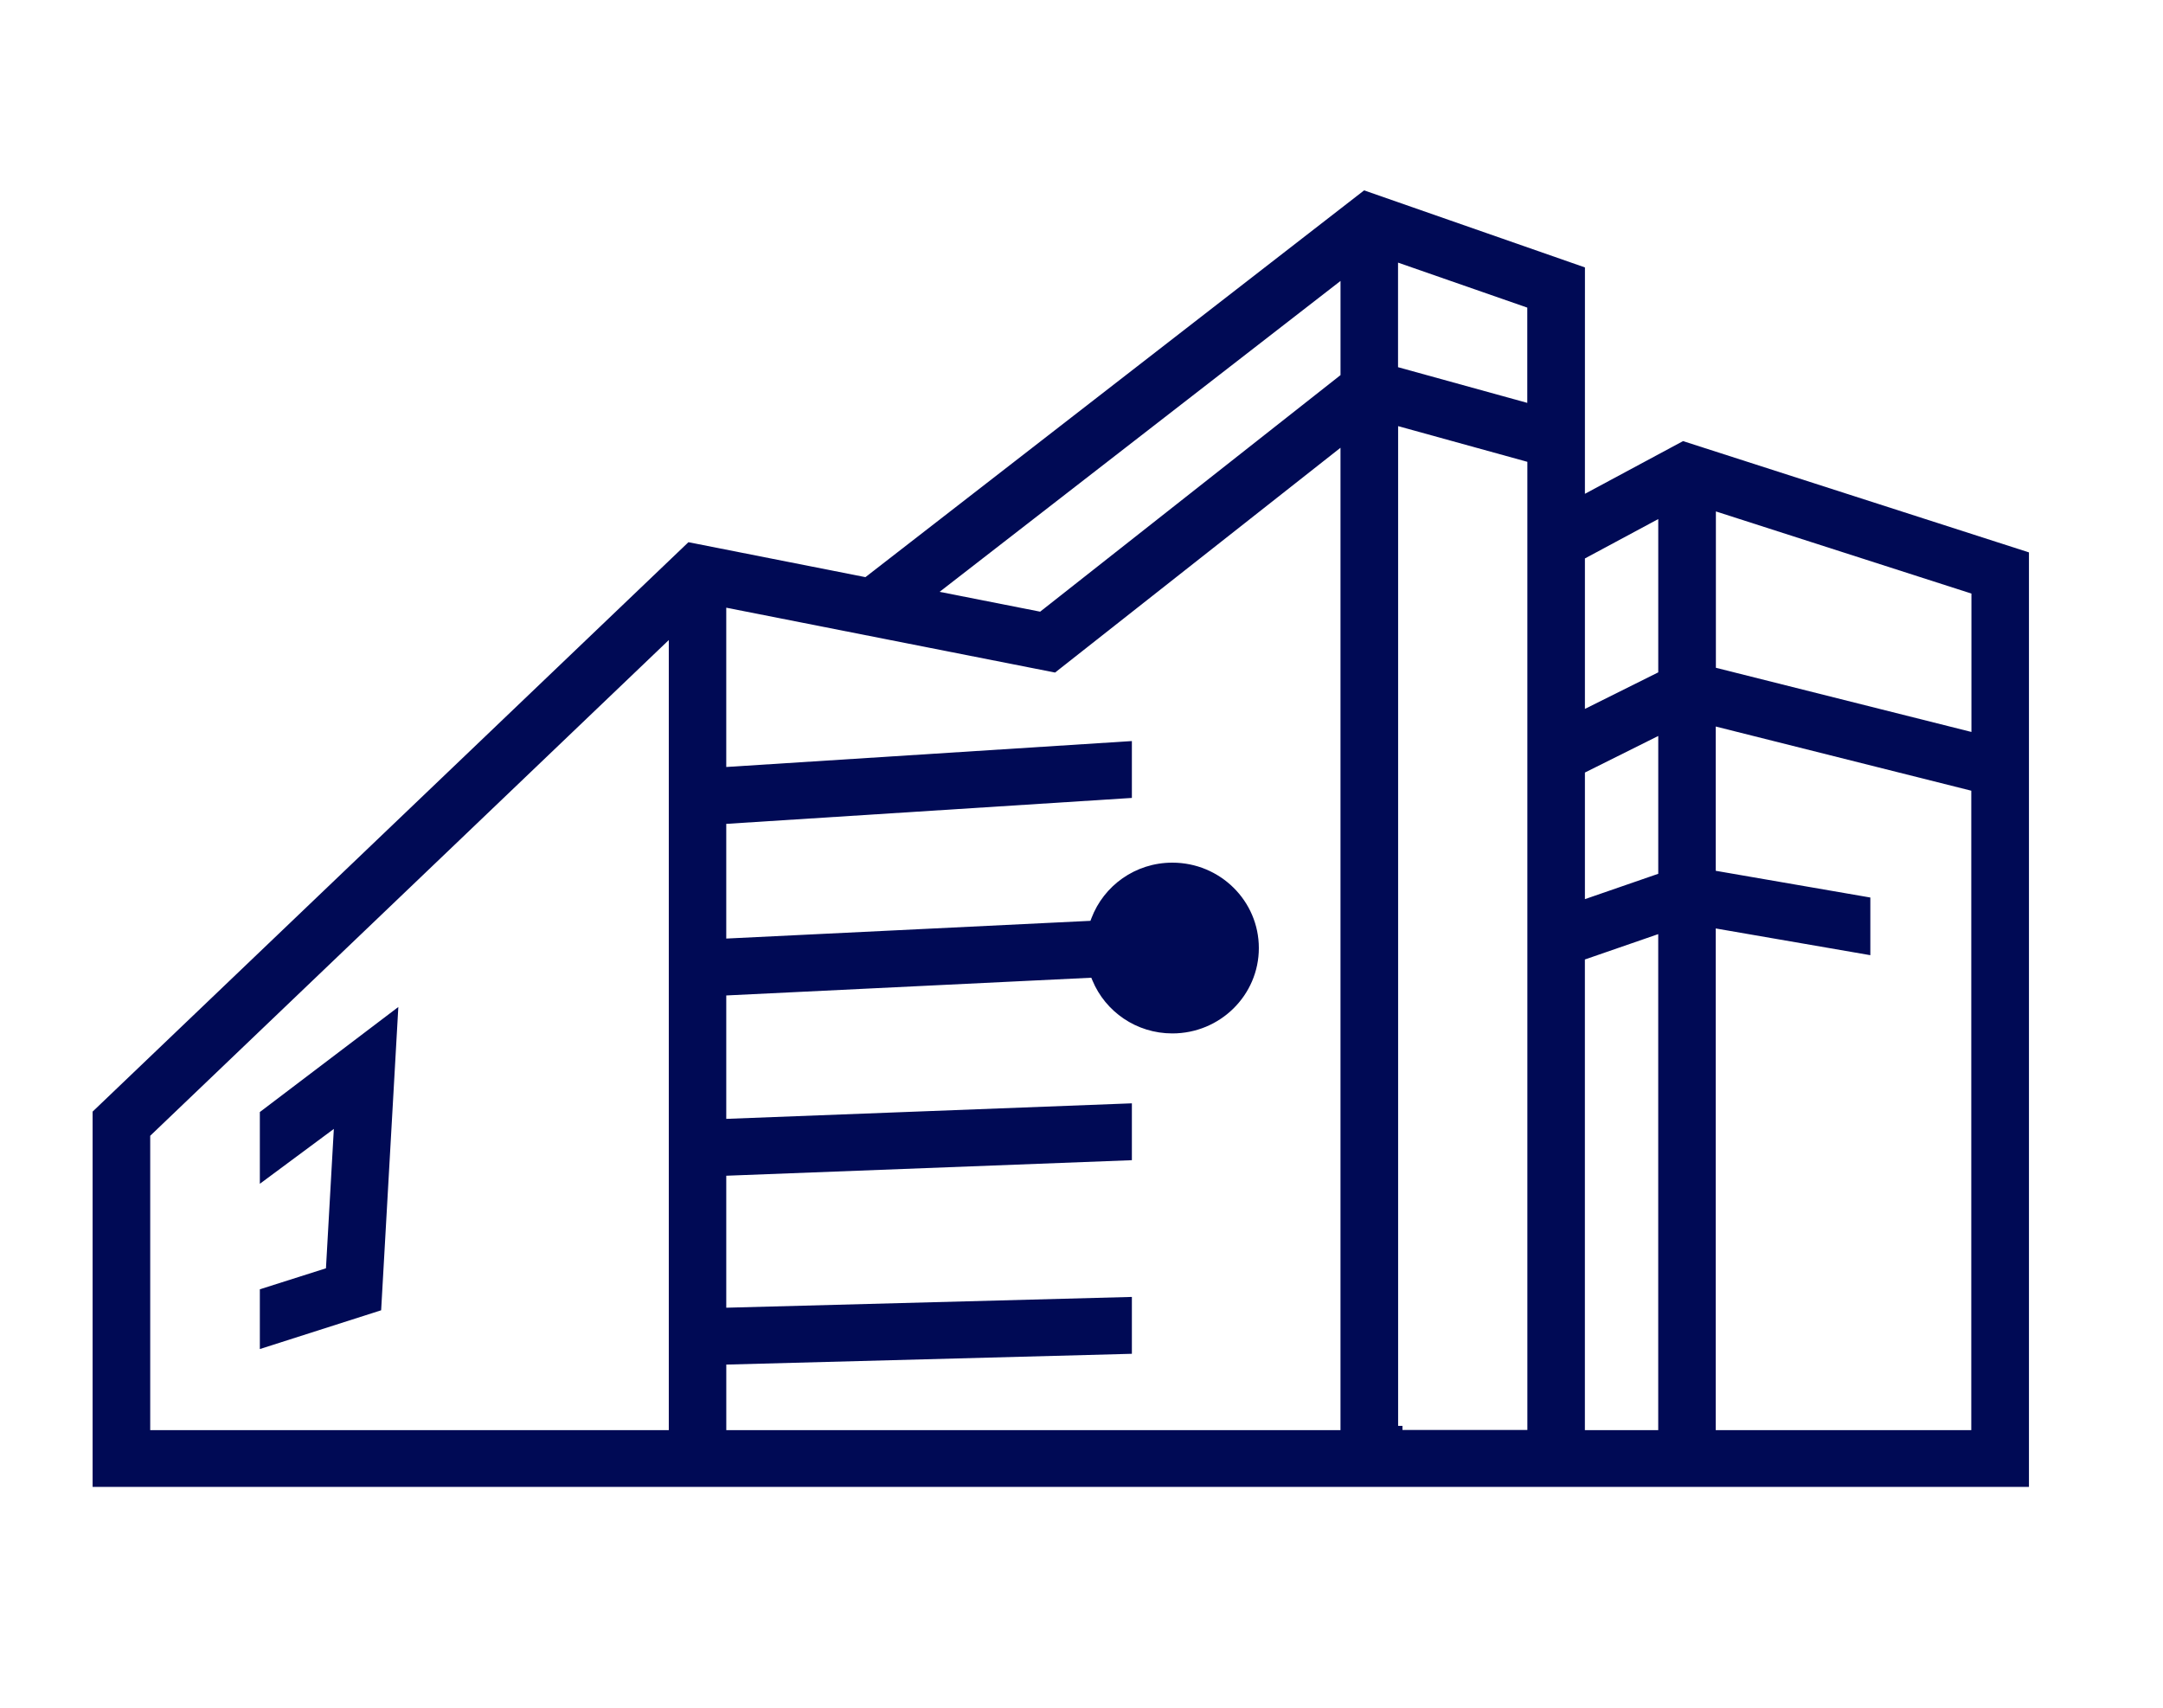
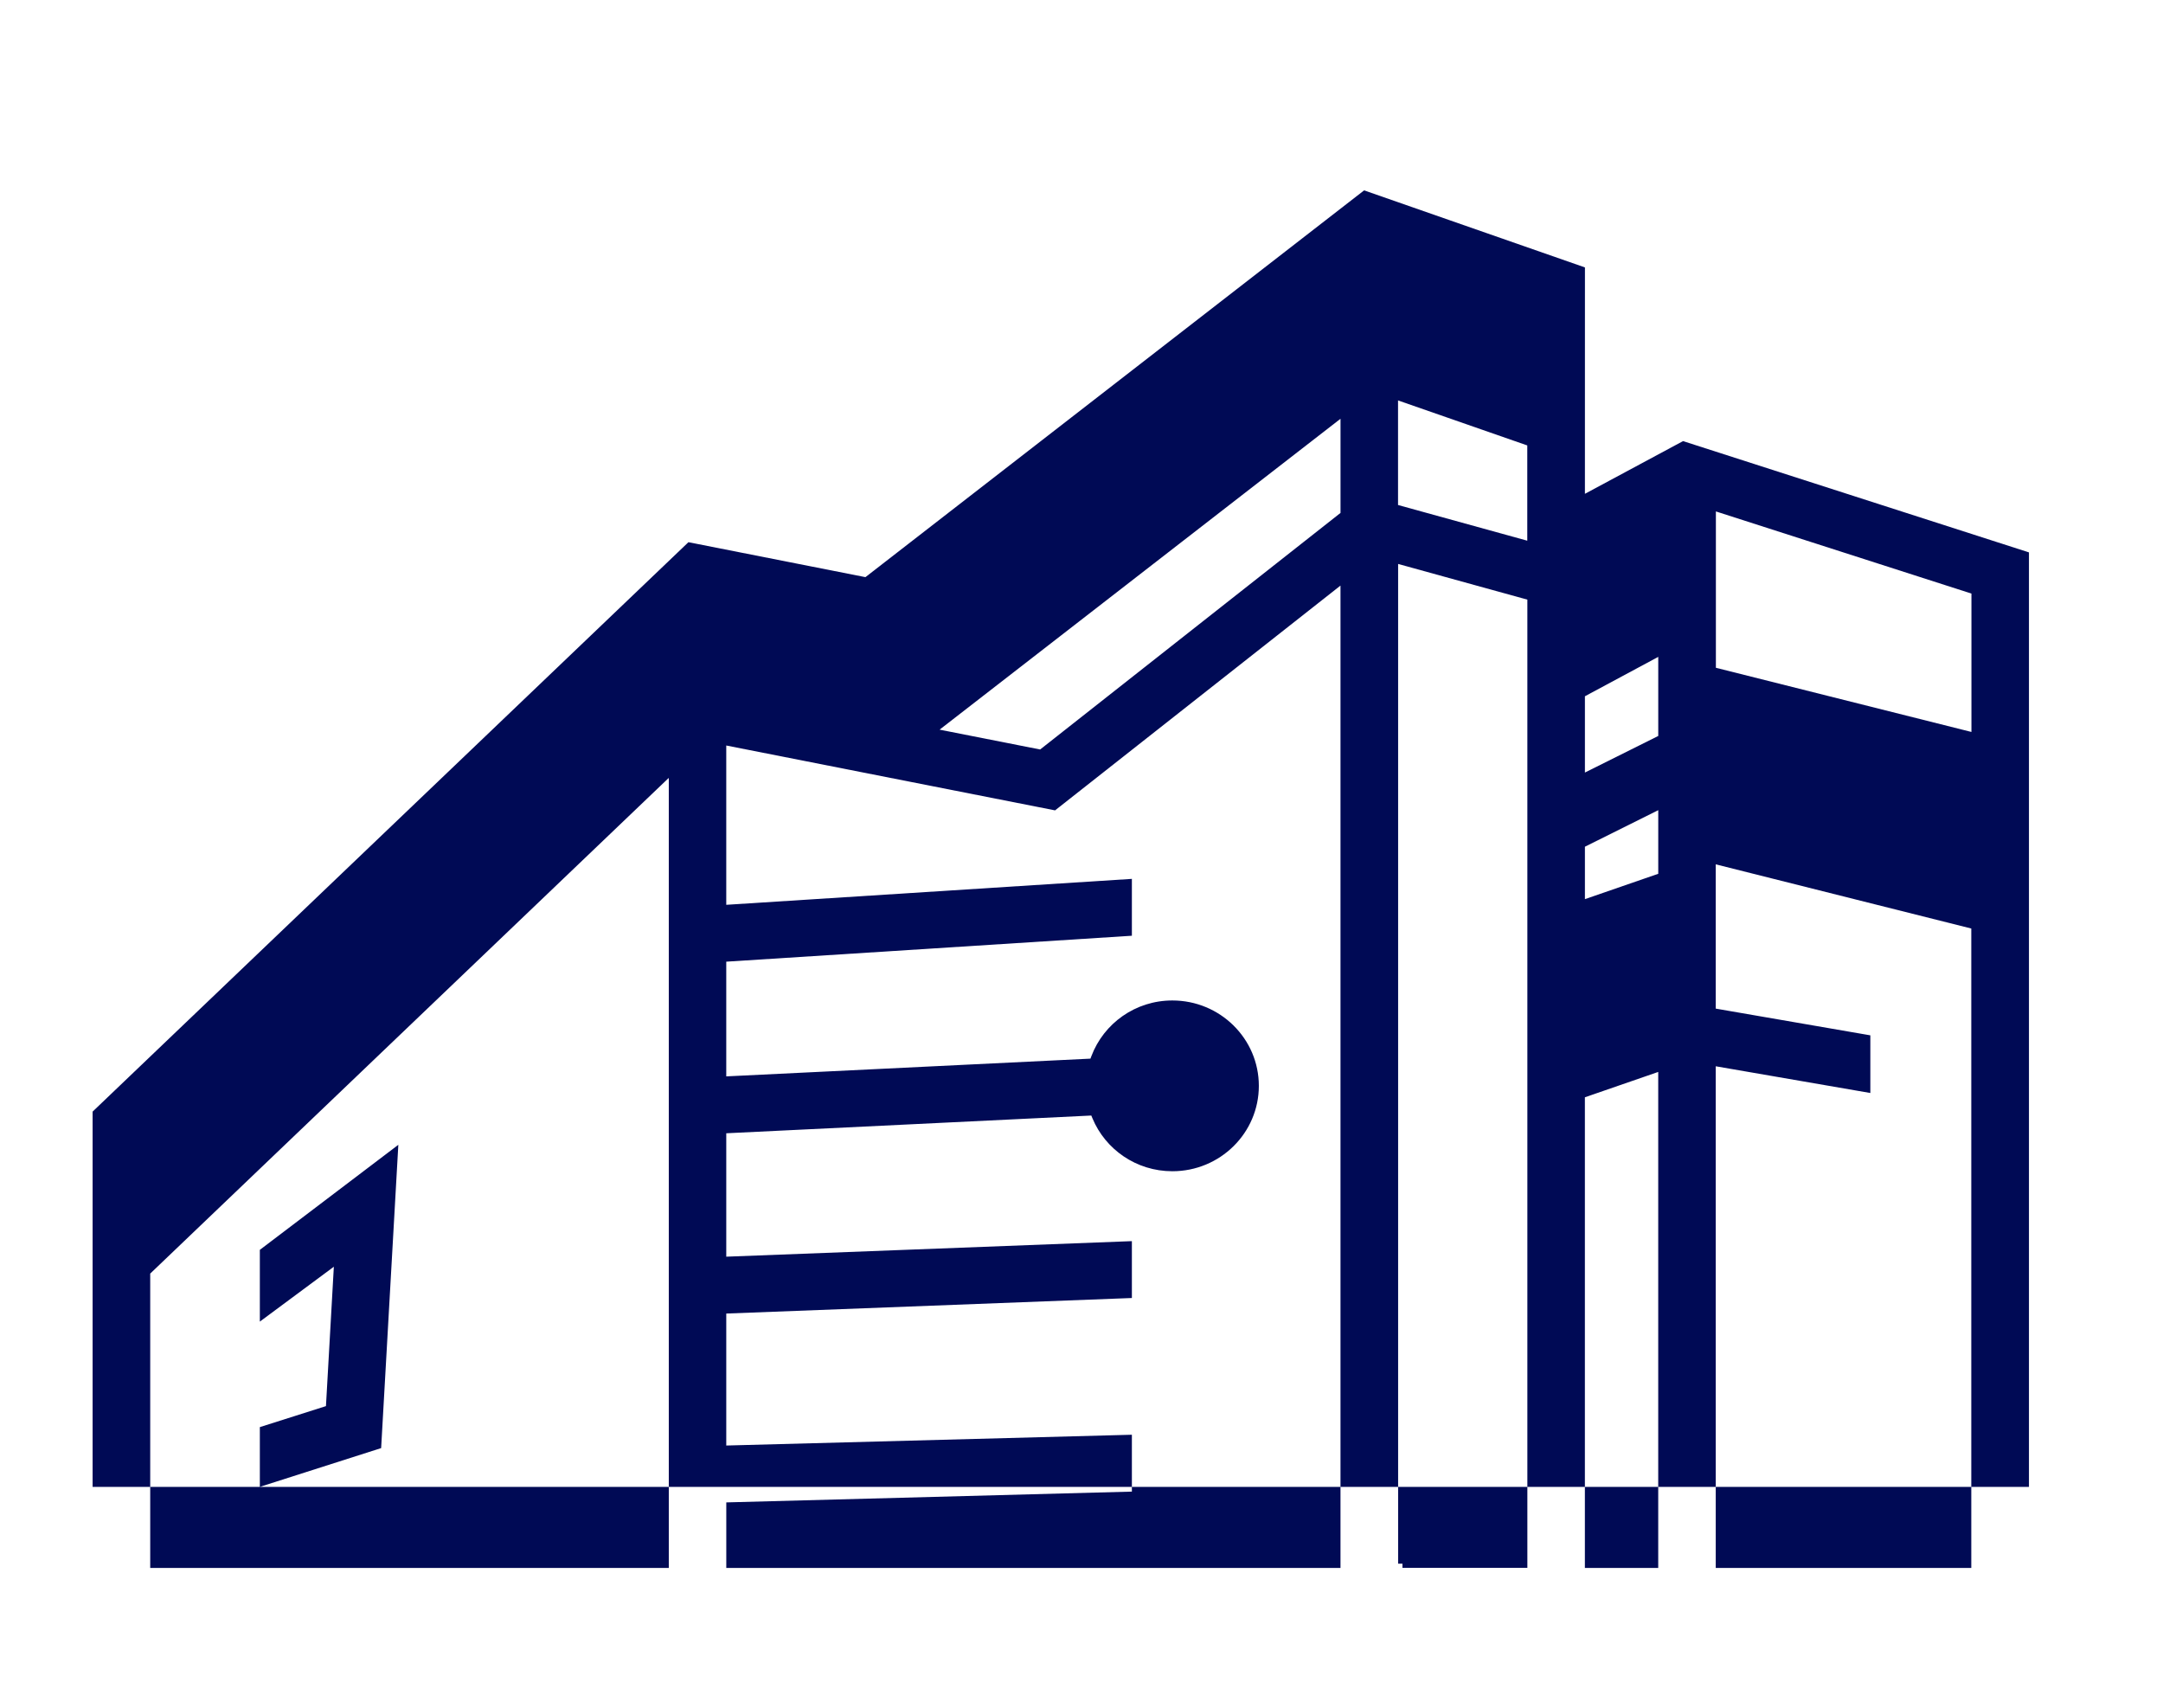
<svg xmlns="http://www.w3.org/2000/svg" fill="none" height="60" viewBox="0 0 76 60" width="76">
-   <path clip-rule="evenodd" d="m55.688 17.35 3.448-1.852 12.154 3.91v32.833h-68.036v-13.185l20.935-20.006 6.219 1.228 17.522-13.589 7.759 2.707zm4.602 6.112 8.979 2.255v-4.862l-8.979-2.886zm-2.025 2.396-2.577 1.285v4.448l2.577-.891zm0-2.235v-5.386l-2.577 1.384v5.286zm-9.143-10.722 4.541 1.254v-3.347l-4.541-1.581zm-2.021.278v-3.308l-14.087 10.923 3.533.697zm-41.823 26.726v10.342h18.221v-27.759zm20.241 8.039v2.303h21.581v-34.515l-10.029 7.898-11.553-2.279v5.597l14.252-.911v1.998l-14.252.911v4.03l12.796-.623.035-.092c.433-1.142 1.54-1.952 2.843-1.952 1.678 0 3.039 1.343 3.039 3s-1.361 3-3.039 3c-1.267 0-2.352-.766-2.807-1.859l-.041-.098-12.826.623v4.336l14.252-.546v1.998l-14.252.546v4.637l14.252-.379v1.998zm28.147-31.718-4.541-1.254v35.125h.152v.145h4.389zm2.021 17.485v16.536h2.577v-17.427zm4.598-1.09v17.626h8.979v-22.466l-8.979-2.255v5.069l5.432.939v2.026zm-48.555 7.043-2.6 1.928v-2.521l4.866-3.691-.604 10.656-4.262 1.362v-2.099l2.323-.738z" fill="#000a55" fill-rule="evenodd" />
+   <path clip-rule="evenodd" d="m55.688 17.35 3.448-1.852 12.154 3.91v32.833h-68.036v-13.185l20.935-20.006 6.219 1.228 17.522-13.589 7.759 2.707zm4.602 6.112 8.979 2.255v-4.862l-8.979-2.886zm-2.025 2.396-2.577 1.285v4.448l2.577-.891m0-2.235v-5.386l-2.577 1.384v5.286zm-9.143-10.722 4.541 1.254v-3.347l-4.541-1.581zm-2.021.278v-3.308l-14.087 10.923 3.533.697zm-41.823 26.726v10.342h18.221v-27.759zm20.241 8.039v2.303h21.581v-34.515l-10.029 7.898-11.553-2.279v5.597l14.252-.911v1.998l-14.252.911v4.03l12.796-.623.035-.092c.433-1.142 1.54-1.952 2.843-1.952 1.678 0 3.039 1.343 3.039 3s-1.361 3-3.039 3c-1.267 0-2.352-.766-2.807-1.859l-.041-.098-12.826.623v4.336l14.252-.546v1.998l-14.252.546v4.637l14.252-.379v1.998zm28.147-31.718-4.541-1.254v35.125h.152v.145h4.389zm2.021 17.485v16.536h2.577v-17.427zm4.598-1.09v17.626h8.979v-22.466l-8.979-2.255v5.069l5.432.939v2.026zm-48.555 7.043-2.6 1.928v-2.521l4.866-3.691-.604 10.656-4.262 1.362v-2.099l2.323-.738z" fill="#000a55" fill-rule="evenodd" />
</svg>